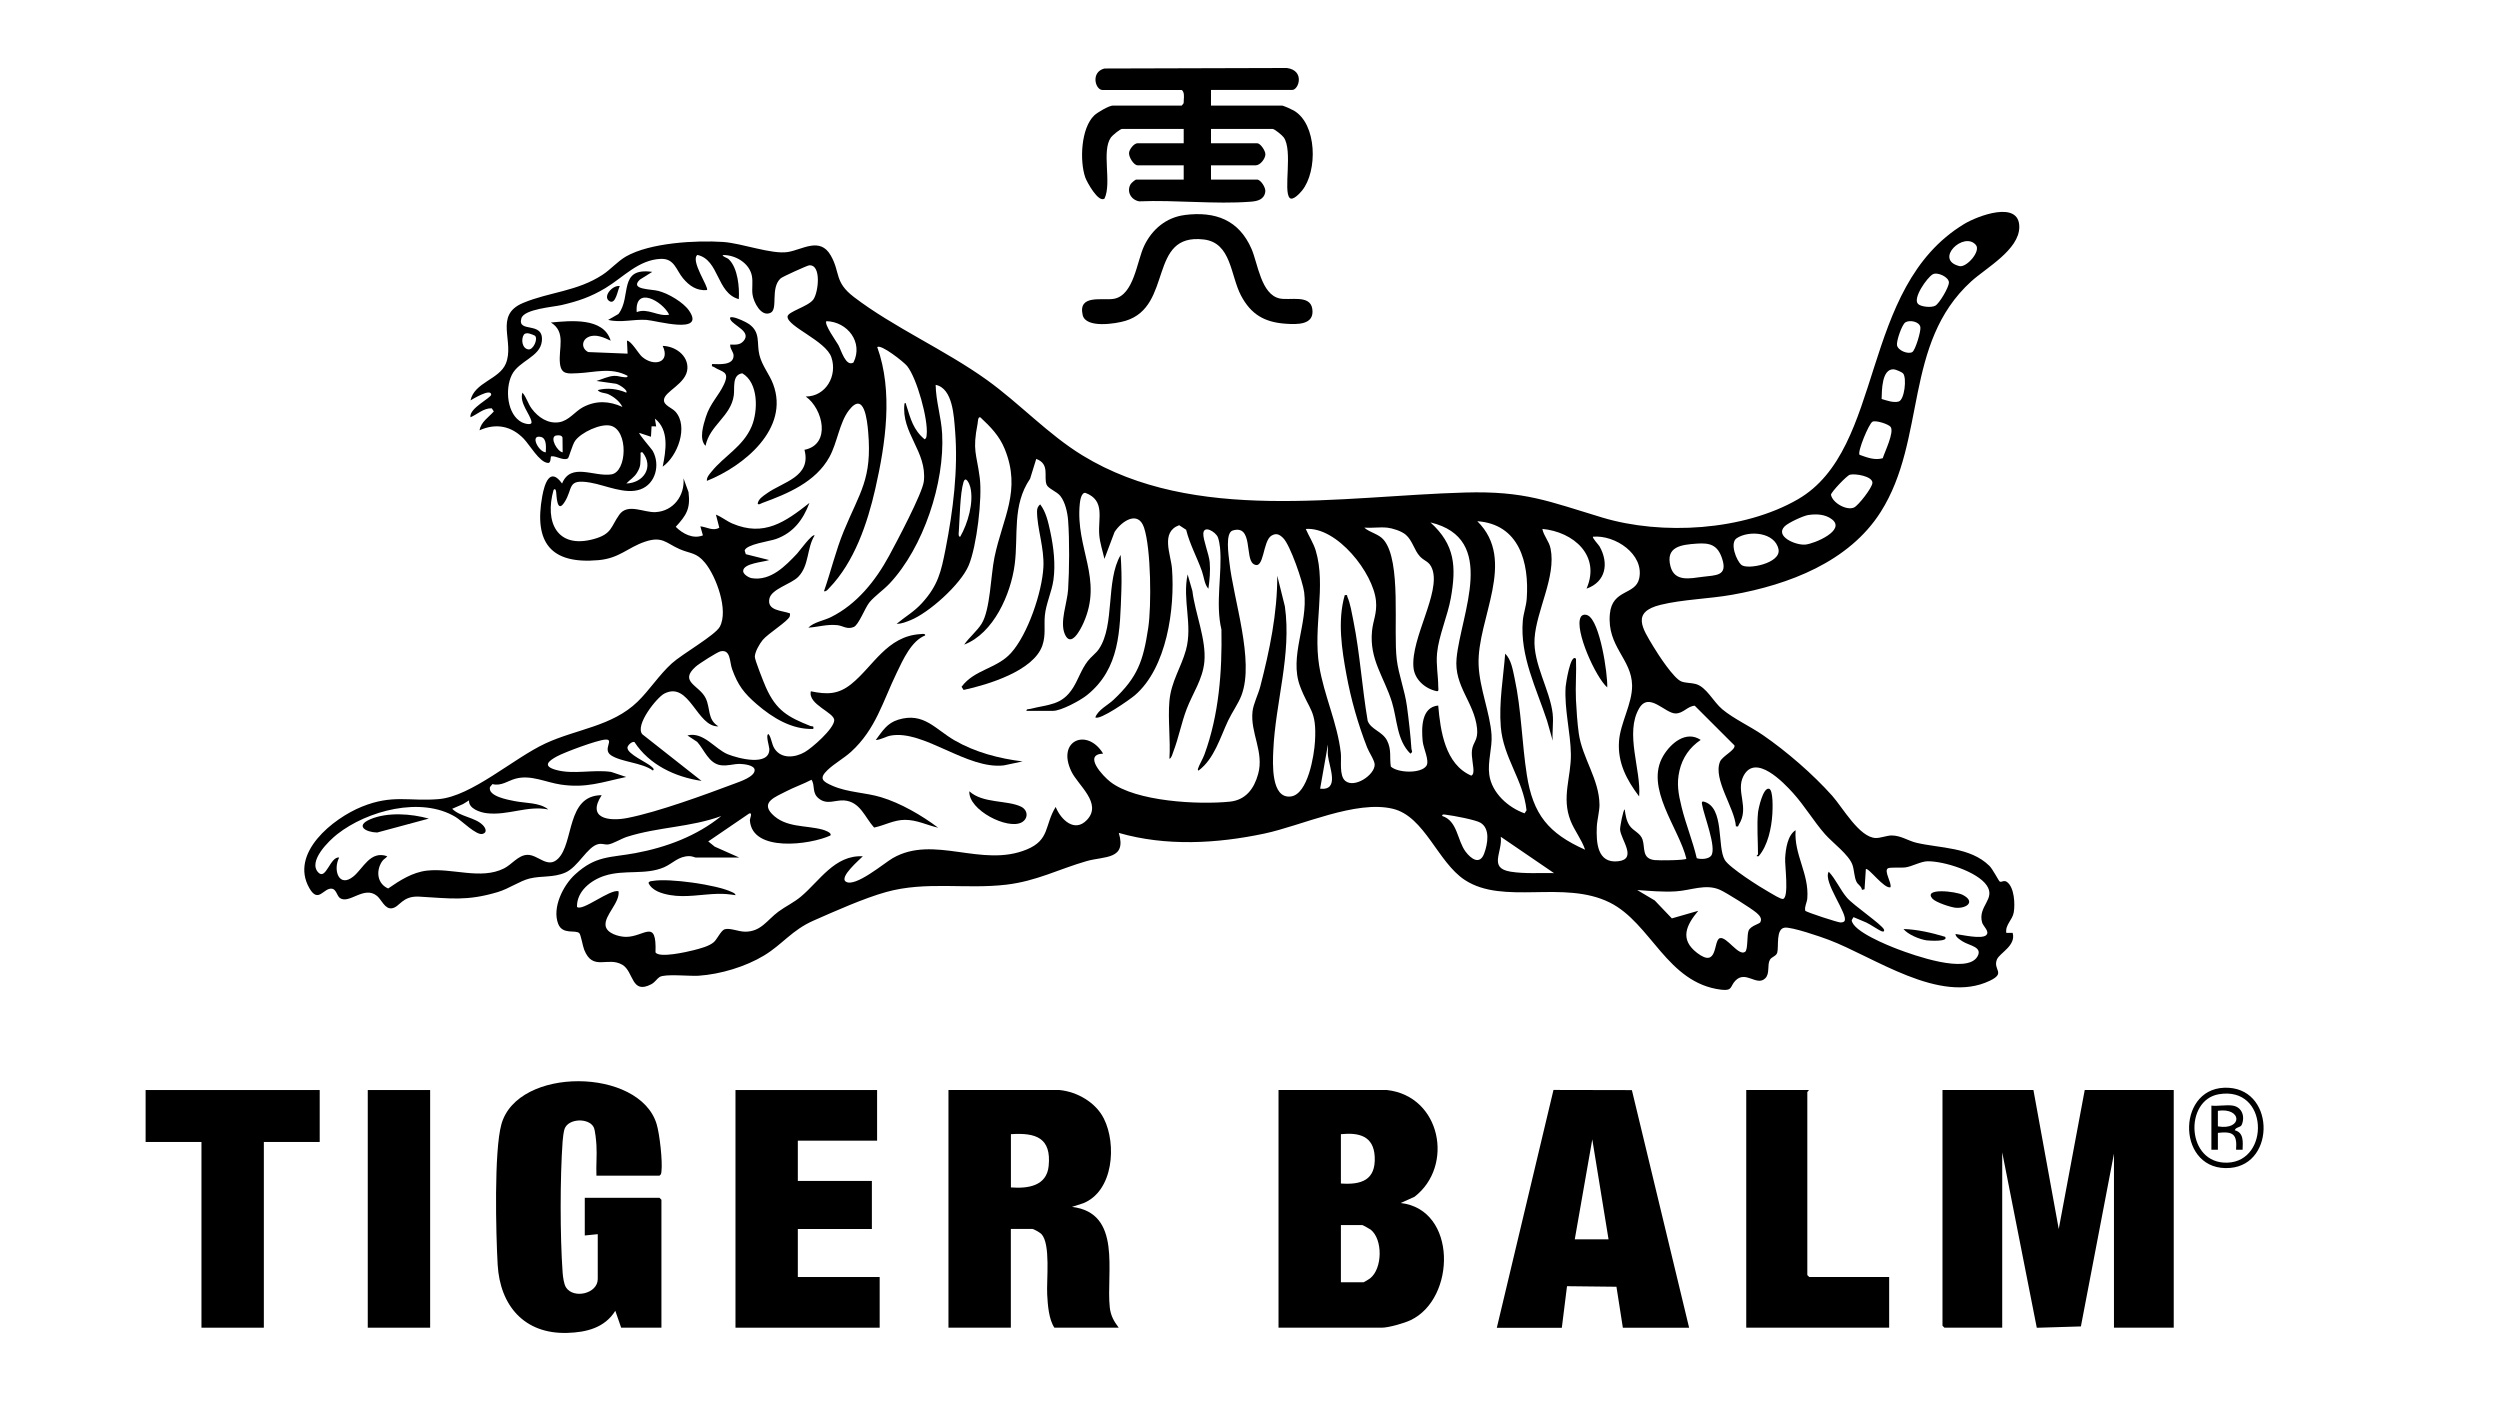
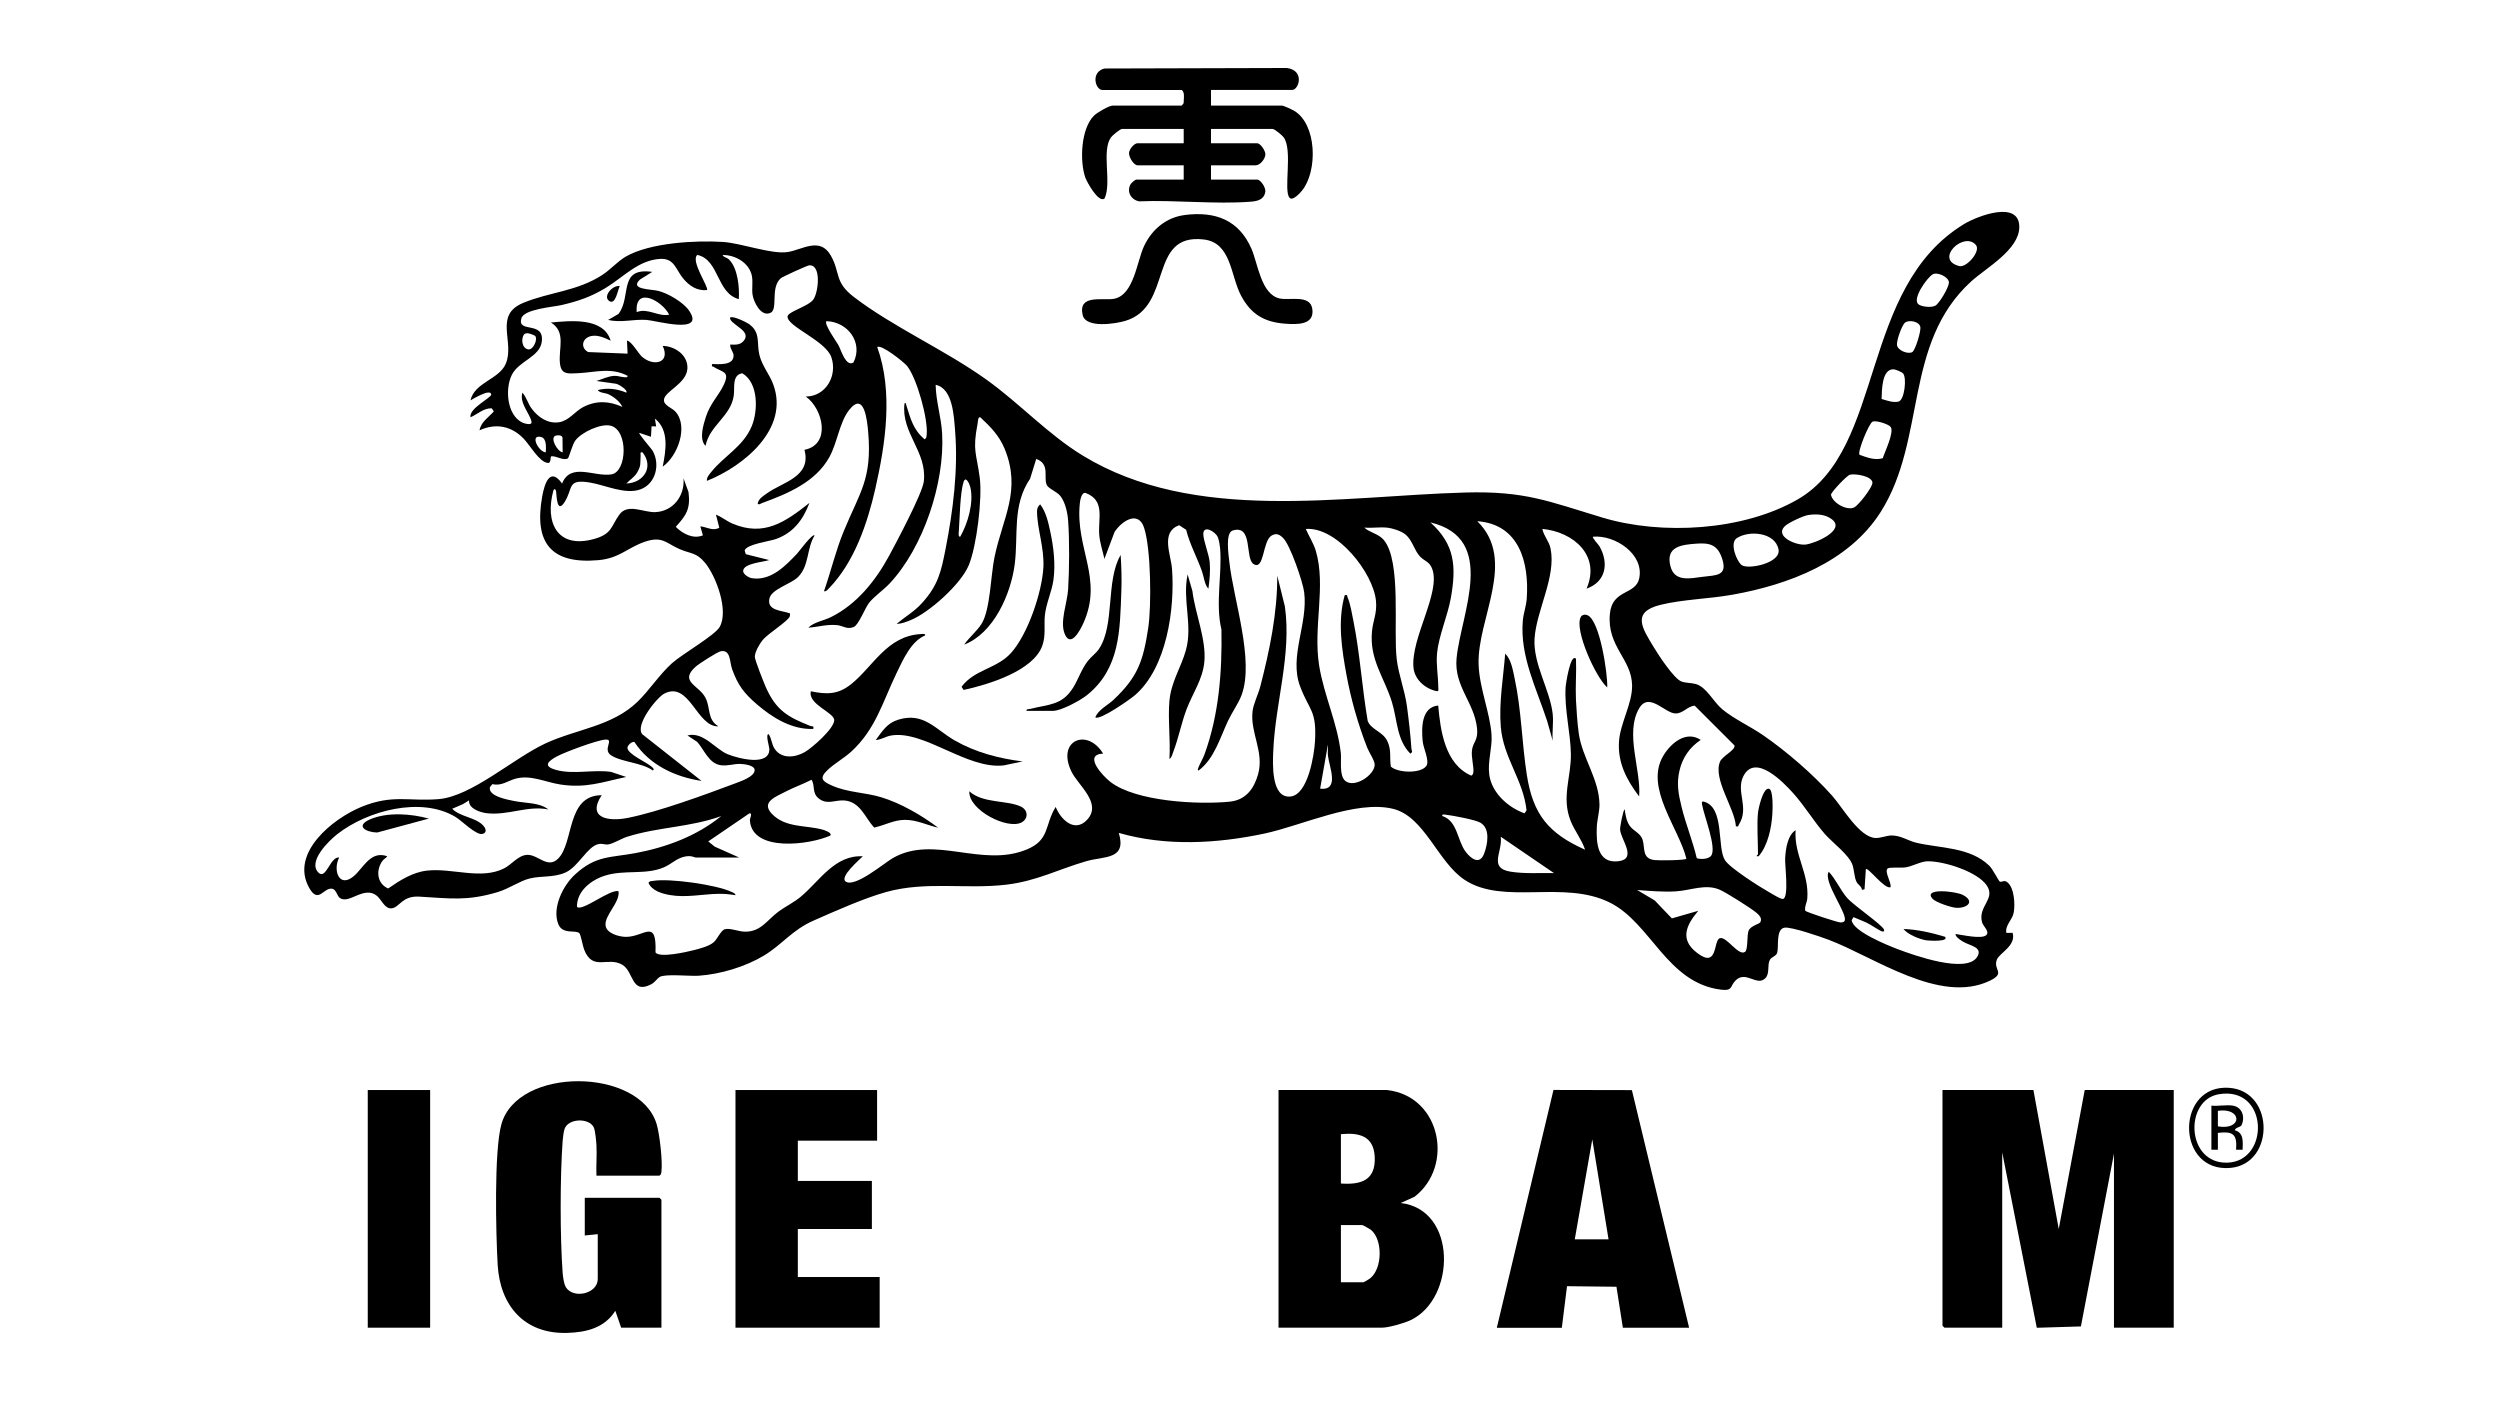
<svg xmlns="http://www.w3.org/2000/svg" id="Calque_1" version="1.1" viewBox="0 0 632 357.42">
  <g id="W9jLX4.tif">
    <g>
      <path d="M507.15,235.83h1.65c.91,3.24-3.3,5.09-3.97,6.71-1.11,2.66,2.37,3.39-1.82,5.4-12.63,6.06-29.24-6.04-40.77-10.38-2.04-.77-9.31-3.27-11.07-3.05-2.3.3-1.45,4.79-1.89,6.34-.25.87-1.42,1.04-1.84,1.77-.76,1.34.05,3.5-1.2,4.71-2.17,2.1-4.97-2.16-7.58.63-1.33,1.42-.63,2.58-3.51,2.24-13.75-1.65-17.73-16.83-28.21-22.04-11.68-5.8-26.83.74-36.65-5.71-6.83-4.48-10.13-16.02-18.14-17.98-9.41-2.29-23.05,4.25-32.52,6.26-12.04,2.55-24.89,3.26-36.8-.17,2.06,6.83-3.65,5.84-8.14,7.13-7.06,2.03-12.61,5.05-20.31,5.96-10.24,1.21-20.26-.95-30.34,1.85-5.65,1.57-12.92,4.83-18.38,7.23s-7.87,6.02-12.52,8.83-10.99,4.74-16.56,5.11c-2.2.15-8.54-.55-9.85.33-.74.49-1.11,1.3-2.11,1.83-5.07,2.64-4.37-3.19-7.27-4.92-3.72-2.21-7.46,1.72-9.66-3.8-.37-.92-.85-3.8-1.23-4.19-.93-.96-4.23.49-5.35-2.37-1.58-4.06,1.23-9.72,4.27-12.49,5.3-4.84,8.82-4.19,15.29-5.4,7.81-1.46,15.47-4.32,21.67-9.36-7.8,2.85-15.83,2.72-23.82,5.24-1.33.42-3.53,1.74-4.67,1.92-.97.16-1.53-.31-2.63-.06-2.77.65-5.03,5.75-8.29,7.18-3.04,1.33-6.02.77-9.01,1.5-2.52.61-5.18,2.56-8.07,3.43-7.86,2.36-12.08,1.59-19.88,1.16-4.36-.24-4.89,2.67-6.92,2.95-1.76.25-2.6-2.19-3.74-3.13-3.26-2.71-7.06,2.2-9.39.52-.71-.51-.92-2.17-1.96-2.34-2.16-.35-3.45,3.88-5.75-.14-5.08-8.87,6.04-17.67,13.25-20.59,7.86-3.18,11.94-1.3,19.43-1.92,8.3-.68,18.9-10.31,26.98-14.07,7.9-3.67,16.83-4.3,23.29-10.54,3.02-2.92,5.45-6.78,8.68-9.71,2.6-2.36,10.92-7.08,12.11-9.23,2.3-4.13-.9-12.79-3.73-16.21-2.2-2.66-3.64-2.23-6.41-3.44-3.43-1.5-4.35-3.37-8.77-1.87s-6.44,4.19-11.76,4.66c-12.1,1.08-16.32-4.5-14.2-16.16.59-3.22,1.96-7.49,5.01-3.21,2.21-5.42,8.09-1.63,12.46-2.31,3.98-.62,4.34-11.12-.14-12.3-2.51-.66-7.5,1.68-9.02,3.81-.7.98-1.56,4.25-1.81,4.42-1.12.74-3.01-.72-4.27-.49-.19.17.04,1.83-.84,1.65-2.06-.12-4.62-4.61-6.07-6.11-3.13-3.23-7.01-4-11.17-2.13.34-2.11,2.3-3.28,3.61-4.77l-.53-.79c-2.08-.06-3.6,1.51-5.37,2.27-.46-2.24,5.31-4.94,5.24-5.75-.14-1.63-4.6,1.12-5.24,1.48,1.02-4.59,7.25-5.27,8.93-9.29,2.31-5.55-3.12-12.21,4.36-15.34,6.63-2.78,13.67-2.9,20.12-7.14,2.05-1.35,3.8-3.4,5.9-4.61,6.07-3.48,17.67-4.13,24.57-3.67,4.72.32,12.31,3.2,16.35,2.54,3.66-.59,8.11-3.87,10.82.83,2.52,4.37.84,6.69,5.87,10.54,9.96,7.62,23.07,13.4,33.58,20.94,8.32,5.97,15.52,13.8,24.23,19.12,28.27,17.27,65.34,10.25,96.69,9.37,15.18-.42,20.97,2.19,34.74,6.34,15,4.51,35.62,3.35,49.41-4.63,22.13-12.8,15.39-53.45,42.04-69.6,3.29-1.99,13.94-6.11,13.93.76-.01,5.77-8.44,10.37-12.18,13.78-17.18,15.67-11.23,39.9-22.85,58.25-8.03,12.67-23.29,18.4-37.51,20.94-5.8,1.04-12.58,1.18-18.14,2.55-7.46,1.83-4.61,5.93-1.77,10.65,1.19,1.98,5.1,7.99,7.03,8.73,1.06.41,2.53.33,3.63.64,2.74.77,4.38,4.45,6.73,6.41,2.89,2.4,7.02,4.28,10.24,6.5,6.03,4.15,12.63,9.87,17.51,15.33,2.65,2.97,6.88,10.57,11.01,10.69,1.16.04,2.82-.63,3.97-.64,2.38-.02,4.17,1.33,6.3,1.84,5.96,1.42,13.6,1.04,18.47,5.84.87.85,2.34,3.81,2.62,3.97.46.27,1.04-.47,1.83.11,1.87,1.37,2.06,5.58,1.71,7.67-.33,1.96-2.19,3.14-1.89,5.17ZM499.5,61.92c-3.04-3.56-10.66,3.72-4.17,5.35,1.79.45,5.51-3.77,4.17-5.35ZM186.91,216.79h-11c-.22,0-.9-.36-1.64-.36-2.79,0-4.21,1.87-6.41,2.82-4.69,2.02-9.93.53-14.95,2.12-3.49,1.1-7.13,3.92-7.05,7.89,1.29,1.28,8.44-4.63,10.51-3.94.38,2.88-3.61,6.04-3.28,8.67.25,1.98,3.38,2.82,5.08,2.85,4.67.07,7.86-4.89,7.54,3.93.98,1.48,7.95-.13,9.64-.56,1.58-.41,3.95-.99,5.15-2.08.79-.71,1.79-2.94,2.7-3.21,1.35-.4,3.5.61,5.19.61,4.01,0,5.5-2.92,8.41-5.08,1.8-1.33,3.89-2.28,5.71-3.82,4.71-3.96,8.53-10.54,15.61-10.16-.71.76-6.05,5.25-4.29,6.41,2.35,1.54,9.67-4.68,11.83-5.93,10.45-6.04,22.48,2.53,33.92-2.21,5.88-2.43,4.45-6.16,7.3-10.75,1.26,3.17,4.76,6.61,7.9,3.29,3.96-4.18-2.21-8.71-3.91-12.21-3.87-7.95,4.02-11.14,8-4.56-5.16.22-.09,5.67,1.86,7.17,6.46,4.97,22.2,5.78,30.16,4.98,4.04-.41,6.14-3.27,7.16-6.96,1.57-5.64-2.02-10.4-1.41-15.86.21-1.89,1.44-4.3,1.95-6.26,2.36-9.1,4.34-18.6,4.3-28.04l1.93,7.76c1.72,12.22-2.4,24.26-2.93,36.39-.14,3.13-.65,12.27,4.42,11.66,4.34-.53,5.92-10.43,6.12-13.93.47-7.97-1.47-7.75-3.79-13.98-2.79-7.5,2.06-15.74,1.06-23.71-.33-2.62-3.53-11.97-5.32-13.72-.93-.91-1.71-1.32-2.93-.61-2.32,1.35-1.8,9.01-4.59,7.16-2.17-1.45-.05-10.04-5.24-8.45-1.92.59-1.02,6.3-.84,7.94,1.03,9.52,6.38,24.9,3.08,33.69-.78,2.09-2.4,4.33-3.4,6.45-2.04,4.34-3.49,9.62-7.44,12.59-.25.05-.21-.32-.16-.48.31-.97,1.22-2.45,1.64-3.61,3.66-10.04,4.47-20.9,4.28-31.54-1.59-6.62.24-14.26-.35-20.66-.06-.71-.3-2.09-.57-2.71-.63-1.4-3.53-3.07-3.66-.93-.1,1.57,1.43,5.23,1.61,7.25.2,2.18-.02,4.57-.33,6.73-.99-1.06-1.12-2.99-1.63-4.44-1.25-3.51-3.08-6.81-3.99-10.46l-1.77-1.16c-4.77,1.75-2.09,7.36-1.81,10.98.77,10.12-1.31,25.06-9.37,32-1.22,1.05-8.97,6.49-10.01,5.59.74-1.94,3.14-3.05,4.6-4.43,6.13-5.77,7.5-9.8,8.77-18.15.85-5.6.71-20.07-1.05-25.36-1.49-4.49-5.7-1.64-7.46,1.09l-2.56,6.79c-.44-1.96-1.15-4.06-1.31-6.08-.34-4.15,1.6-8.7-3.51-10.61-1.03-.1-1.33,1.96-1.41,2.74-1.14,11.36,5.96,18.92.93,30.15-.76,1.7-3.17,6.4-4.71,2.84-1.34-3.11.61-7.87.83-11.31.31-4.93.37-12.53,0-17.43-.15-1.98-.72-4.64-1.98-6.22-.86-1.08-3.04-1.85-3.44-2.8-.85-2.02.92-5.23-2.64-6.55l-1.55,5.01c-4.6,6.75-2.92,14.24-3.9,21.71s-5.33,17.39-12.77,20.23c1.25-1.81,3.26-3.44,4.41-5.28,2.2-3.54,2.3-12.17,3.25-16.78,2.05-9.98,6.88-16.86,2.59-27.41-1.35-3.31-3.57-5.59-6.14-7.98-.66-.28-.63,1.16-.71,1.58-1.35,6.92-.27,7.45.54,13.68.68,5.16-.76,17.31-2.79,22.15s-10.07,12-14.71,13.86c-1.11.44-2.28.94-3.51.92,2.22-1.86,4.38-3.01,6.41-5.25,4.09-4.5,4.83-7.92,5.97-13.73,1.89-9.65,3.19-19.97,2.4-29.77-.3-3.67-.56-10.8-4.92-11.66.07,4.13,1.41,8.16,1.64,12.31.69,12.41-4.74,28.83-13.29,37.92-1.55,1.65-3.77,3.15-5.09,4.76-1.15,1.42-2.7,5.69-3.96,6.22-1.67.71-2.76-.31-4.13-.46-2.69-.28-4.76.46-7.36.63,1.43-1.42,3.89-1.76,5.71-2.66,6.54-3.24,11.29-9.2,14.71-15.5,1.84-3.39,8.43-15.8,8.78-18.81.88-7.54-5.78-12.22-4.89-19.66.34-.51.41.27.49.49,1.06,3.34,1.73,6.13,4.61,8.53.48-.31.45-.63.51-1.13.44-3.84-2.48-14.36-4.95-17.41-.81-1.01-6.64-5.62-7.54-4.77,4.05,11.26,2.11,24.33-.49,35.79-1.99,8.76-5.31,18.56-11.66,25.12-.37.38-.71.91-1.32.81,1.75-5.01,2.98-10.28,5-15.19,4.09-9.92,7.19-13.16,6.18-25.04-.26-3-1.01-10.54-4.88-5.51-2.39,3.1-2.93,8.19-4.93,11.82-3.48,6.3-10.51,9.24-16.97,11.6-.31.11-.96.6-1.16.16.2-1.22,1.4-1.92,2.33-2.59,4.08-2.92,11.31-4.16,9.5-11.01,6.81-1.35,4.69-10.41.32-13.47,5.08,0,8.08-5.26,6.48-9.93-1.43-4.18-11.13-7.75-11.08-10.27.03-1.26,5.19-2.52,6.51-4.31s2.12-8.97-1.07-8.65c-.48.05-6.74,2.88-7.17,3.28-2.69,2.43-.6,7.77-2.55,8.71-2.41,1.16-4.31-2.74-4.57-4.62-.21-1.55.15-3.13-.17-4.75-.66-3.26-4.23-5.31-7.41-5.23.27.59,1.05.56,1.64,1.14,2.23,2.19,2.67,7.1,2.47,10.01-5.68-1.56-4.9-9.93-10.47-11.18-1.85,1.44,3.04,8.32,2.42,8.89-2.61.22-4.46-1.08-6.05-2.98-1.75-2.1-2.17-5.03-5.59-4.91-5.66.21-9.5,4.66-14,7.37-3.74,2.25-6.89,3.32-11.13,4.31-2.11.49-9.45,1.01-10.14,3.34-1.14,3.88,5.74.55,5.17,5.8-.43,4.01-5.82,4.93-7.59,8.51s-1.21,10.07,2.56,12c.54.27,2.57.9,2.42-.12-.26-1.85-3.15-4.78-2.3-7.39,1.04,1.18,1.37,2.73,2.35,4.05,1.62,2.18,4.1,3.87,6.92,3.43,2.49-.39,4.02-2.74,6.05-3.81,3.32-1.74,6.6-1.58,9.96-.06-.69-1.4-2.13-2.53-3.53-3.2-.83-.39-2.21-.29-2.71-1.06,2.41-.64,4.95-.32,7.22.65.53-.64-2.18-2.33-2.81-2.28l-4.74-.67c1.39-.43,3.01-1.22,4.48-1.29.91-.04,1.46.23,2.25.3.36.03,1.23.24,1.14-.32-4.24-2.23-8.33-.83-12.63-.65-2.43.1-4.14.4-4.46-2.47-.42-3.77,1.64-7.94-2.29-10.35,4.94-.45,13.31-1.37,15.11,4.59-1.7-.8-3.83-1.8-5.67-.91-1.74.85-1.71,2.94,0,3.79l9.95.4-.16-3.28c1.09.02,2.92,3.31,3.81,4.07,2.97,2.58,7.25,1.54,5.22-2.75,3.12.06,6.44,2.36,6.25,5.73-.21,3.86-5.81,5.73-5.93,7.92-.08,1.41,2.04,2,2.91,2.98,3.35,3.75.54,11.27-3.23,13.9.81-4.01,1.71-9.28-1.97-12.15l.32,1.97-1.16-.02-.15,2.64-2.95-.98c-.26.24,3.09,3.99,3.43,4.62,1.87,3.43.72,8.24-3.11,9.65s-8.81-1.03-12.73-1.7c-6.04-1.03-4.19,1.48-6.57,5.06-1.86,2.8-1.92-1.74-2.04-2.7-.06-.48-.24-.99-.66-.49-2.29,8.11.87,15,10.25,12.38,4.54-1.27,4.22-3.1,6.36-6.12s6.2-.5,9.19-.67c4.5-.25,7.42-4.18,7.05-8.55l1.27,3.48c.53,4.21-.53,5.84-3.23,8.79,1.75,1.75,4.38,3.16,6.87,2.16l-.65-2.28c1.58.13,3.2,1.3,4.79.34l-.85-3.3c1.48.58,2.68,1.62,4.15,2.25,8,3.41,13.36-.38,19.49-5.21-1.61,4.25-4.04,7.53-8.45,9.12-1.6.58-7.5,1.32-7.93,2.91l.29.93,5.91,1.48c-1.39.52-6.58.79-6.58,2.79,0,.81,1.43,1.67,2.16,1.79,4.8.78,8.52-3.08,11.48-6.21.47-.49,3.86-5.15,4.43-4.6-2.04,3.29-1.32,7.57-4.14,10.47-1.79,1.84-6.78,3.05-7.3,5.53-.64,3.08,3.19,2.96,5.2,3.71.03.25.04.51-.05.76-.4,1.2-5.55,4.38-6.84,5.97-.8.98-1.98,2.99-1.99,4.26,0,.8,2.3,6.59,2.8,7.71,2.62,5.87,5.58,7.51,11.26,9.77.5.2.89-.19.72.74-5.43.21-10.32-2.83-14.28-6.24-3.23-2.79-4.77-4.79-6.24-8.87-.67-1.85-.32-5.02-2.89-4.52-.86.17-5.52,3.17-6.31,3.88-4.33,3.86.92,4.68,2.52,7.98,1.25,2.58.37,5.39,3.22,7.12-5.48.23-7.32-11.58-13.7-8.27-1.87.97-7.49,7.97-5.54,10.27l14.97,11.79c-6.66-.98-13.22-4.06-16.96-9.83-.68-.21-1.78.88-1.77,1.46,0,1.6,4.94,3.69,6.08,4.76.26.24.86.66.34.98-2.74-2.01-8.01-2.12-10.59-3.86-2.24-1.51,1.03-4.15-1.47-3.95-2.12.17-10.17,3.15-12.2,4.25-2.23,1.21-3.64,2.46-.22,3.41,4.41,1.23,9.42-.16,13.94.51l3.81,1.28c-6.12,1.29-10.09,2.87-16.53,1.92-3.85-.57-7.58-2.55-11.45-1.49-1.96.53-3.61,1.94-5.84,1.37l-.62.74c-.61,2.35,4.66,3.24,6.19,3.55,2.74.56,6.4.34,8.55,2.12-5.25-1.06-10.21,1.59-15.56.95-1.7-.2-4.65-1.18-4.47-3.25l-1.52.94-2.74,1.19c2.01,2.03,5.75,2.14,7.72,4.11.72.72,1.25,1.91-.07,2.25-1.57.4-5.26-3.36-6.77-4.27-8.71-5.29-22.35-1.63-29.94,4.33-2.09,1.64-7.5,6.87-4.78,9.69,1.94,2.02,3.01-4.11,5.27-3.79-1.63,3.12-.08,7.81,3.62,4.77,2.48-2.04,4.25-6.61,8.53-5.09-.41.61-.88.6-1.38,1.4-1.52,2.4-1.13,5.55,1.61,6.75,2.95-2.04,6.15-4.11,9.83-4.52,6.41-.71,13.62,2.39,19.47-.56,1.95-.98,3.55-3.3,5.8-3.42,2.78-.16,5.16,3.61,7.85.97,4.08-4.01,2.04-16.02,11.03-16.06-3.85,5.92,1.86,6.69,6.58,5.75,7.77-1.54,19.48-5.84,27.09-8.7,1.35-.51,5.04-1.72,5-3.41-.03-1.23-2.71-1.52-3.69-1.54-1.66-.04-3.11.58-4.9.32-2.99-.43-4.13-3.87-5.93-5.89l-2.47-1.63c4.03-1.04,6.98,3.45,10.18,4.75,2.61,1.06,10.57,3.16,10.53-1.31,0-.55-1.04-3.8-.19-3.77.8,1.12.73,2.52,1.53,3.72,1.75,2.61,5.18,2.22,7.61.82,1.86-1.07,7.34-5.86,7.45-8.02.11-2-6.71-3.99-5.91-7.35,4.03.83,6.86.85,10.18-1.8,5.55-4.43,9.03-12.17,17.56-12.66.36-.02,1.24-.21,1.16.34-3.51,1.4-5.59,6.12-7.18,9.41-3.53,7.28-5.3,14.29-11.54,19.99-1.79,1.63-4.25,3-5.92,4.59-2.3,2.18-1.32,2.92,1.23,4.03,3.87,1.69,8.26,1.67,12.24,2.87,4.92,1.47,10.38,4.63,14.45,7.72-2.83-.65-5.37-1.99-8.37-1.99-2.84,0-5.13,1.39-7.82,1.95-2.34-2.57-3.5-6.58-7.62-6.86-2.15-.15-4.3,1.2-6.38-.5-1.79-1.45-.84-3.17-1.82-4.73-2.08,1.09-4.47,1.91-6.53,2.99-2.47,1.3-6.37,2.64-3.46,5.66,3.42,3.55,8.56,2.8,12.79,3.96.39.11,2.48.78,1.96,1.49-5.06,2.34-19.76,4.33-20.34-3.8-.04-.51.78-2.07-.18-1.77l-10.35,7.06,1.63,1.32,6.25,2.78ZM484.89,76.85c.73.72,3.39.99,4.37.42,1.04-.6,3.37-4.58,3.43-5.8.06-1.42-2.93-2.82-4.12-2.11-1.41.83-5.12,6.06-3.68,7.49ZM215.76,91.64c2.52-5.07-1.48-10.3-6.84-10.45-.68.69,2.49,5.12,3.01,6.02.69,1.2,1.86,5.63,3.84,4.43ZM483.43,89c.76-.44,2.23-5.29,2.04-6.32-.26-1.41-2.75-1.87-3.8-1.18-.87.57-2.28,4.69-2.11,5.75.22,1.37,2.79,2.38,3.88,1.75ZM135.26,84.88c-.74-.35-2.14-1.02-2.8-.33-.81,1.2-.49,3.57,1.12,3.78,1.24.16,2.49-2.67,1.67-3.45ZM481.11,94.42c-.29-.36-1.9-1.04-2.4-1.06-3.02-.12-2.97,5.36-3.04,7.5,1.27.38,3.02,1.03,4.33.64,1.46-.45,2.06-5.92,1.12-7.07ZM470.08,114.97c1.9.67,3.81,1.46,5.88.87.51-1.62,2.96-6.6,1.99-7.92-.52-.7-3.83-1.78-4.62-1.29-.9.55-3.79,7.5-3.25,8.33ZM142.24,114.35l-.04-3.73c-.23-.7-1.12-.61-1.72-.5-1.58.53.44,4.07,1.76,4.23ZM137.97,114.35c.06-1.18.28-3.55-1.22-3.89-2.92-.67-.55,3.84,1.22,3.89ZM158.34,122.23c4.4-.15,7.02-4.19,4.1-7.87-.74-.14-.46.32-.49.81-.12,1.93.18,2.53-.92,4.34-.75,1.22-1.78,1.74-2.69,2.72ZM467.65,120.01c-.76.2-4.71,4.35-4.78,5.06.37,2.06,3.97,4.08,5.84,3.22,1.09-.5,4.62-5.03,4.64-6.23.02-1.69-4.4-2.4-5.7-2.05ZM242.74,135.69c1.94-3.38,3.49-8.7,2.55-12.56-.2-.83-1.18-2.99-1.72-1.24-.88,2.88-.94,9.01-1.17,12.31-.02.35-.23,1.55.34,1.49ZM457.14,130.19c-1.3.21-5.07,1.95-5.99,2.88-2.51,2.53,2.81,4.84,5.26,4.6,2.3-.22,10.3-3.61,6.71-6.38-1.68-1.3-3.94-1.41-5.98-1.09ZM392.52,180.51c.24,2.11-.17,4.58,0,6.73l-1.41-4.99c-2.7-8.24-6.92-16.43-6.14-25.37.16-1.83.86-3.64.99-5.57.64-9.11-1.88-18.78-12.5-19.55,10.12,9.95-.09,24.64.33,36.27.22,5.98,2.9,12.2,3.27,17.73.22,3.3-1.03,6.72-.57,10.09.63,4.61,4.78,8.3,8.92,9.76l.5-.77c-.84-7.75-5.87-13.24-6.51-21.09-.5-6.18.63-12.38,1.11-18.51,1.54,1.51,1.92,4.1,2.37,6.17,1.74,8.04,1.84,16.38,3.1,24.48,1.57,10.03,5.46,14.77,14.73,18.92-.86-2.6-2.67-4.79-3.67-7.33-2.34-5.94.16-10.99.08-16.82-.08-5.52-1.69-11.33-1.33-17.05.04-.57,1.22-8.64,2.62-7.06.14,3.44-.17,6.92-.01,10.35.12,2.54.36,5.98.71,8.48.87,6.23,5.2,11.62,5.24,18.1.01,1.59-.62,3.94-.68,5.58-.15,3.86.08,9.25,5.38,8.67,4.99-.54.65-5.52.51-8.03-.04-.66.79-5.09,1.17-5.08.2,1.42.4,2.82,1.2,4.05.95,1.44,2.75,1.86,3.31,3.59.68,2.08-.24,4.79,3.04,5.17,1.03.12,7.74.09,8.04-.35-1.9-7.78-10.64-17.95-5.84-26.02,1.88-3.16,5.75-6.48,9.46-4.01-2.79,1.87-4.61,4.48-5.37,7.77s-.28,5.86.54,9.21c1.06,4.34,2.81,8.55,3.83,12.92,1.02.35,3.01.26,3.66-.65,1.43-2.03-1.88-10.22-2.3-12.85-.06-.36-.24-.98.46-.79,5.27,1.44,3.26,11.41,5.28,14.75,1.18,1.96,8.91,6.86,11.22,8.15.69.38,2.98,1.85,3.51,1.69,1.54-.47.4-8.54.52-10.34.14-2.28.59-5.74,2.64-7.04-.45,6.2,3.44,10.96,2.96,17.23-.08,1.09-.76,2.07-.52,3.13.27.39,8.38,3,8.9,2.97.36-.02.77-.02,1.01-.34,1.13-1.53-5.55-9.99-3.97-12.49,1.8,1.92,2.91,4.6,4.6,6.57s8.81,6.76,9.36,8.04c.17.4-.07.61-.48.48-.77-.24-2.89-1.74-3.99-2.25s-2.17-.87-3.23-1.36l-.46.77c.27,2.84,9.22,6.41,11.7,7.35,3.89,1.47,17.45,6.36,20.08,1.85,1.42-2.44-2.02-2.75-3.68-3.8-.59-.37-1.85-1.12-1.86-1.91,1.66.21,6.51,1.35,7.73.33,1.06-.9-.74-2.27-1.01-3.27-1.11-4.13,3.56-5.89,1.16-9.37s-10.8-6.12-14.94-6.07c-1.72.02-3.88,1.32-5.67,1.56-1.03.14-3.86-.11-4.37.23-1.04.71,1.02,3.64.67,4.78-1.58.49-5.59-5.07-6.23-4.59l-.33,5.09-.65.16c-.1-.93-1.02-1.29-1.39-2.06-.58-1.19-.56-2.94-1.01-4.25-.89-2.59-5.04-5.6-6.97-7.8-2.81-3.21-5.15-7.16-8.03-10.35-2.41-2.68-9.55-10.15-12.56-4.32-2.03,3.93,1.6,7.93-1.17,12.29-.21.33.02.58-.74.42-.28-4.57-5.83-11.88-4.02-16.33.58-1.43,3.97-2.94,3.66-4.12l-10.05-10.04c-1.86.13-2.9,1.98-4.86,1.96-2.65-.02-6.68-5.53-9.17-1.32-3.71,6.28.53,15.59-.02,22.3-3.16-4.17-5.47-8.53-5.09-13.95.33-4.63,3.38-9.54,3.31-14.12-.1-6.72-6.38-9.8-5.62-18.07.58-6.33,6.52-4.7,7.42-9,1.28-6.11-6.11-11.02-11.68-10.52-.29.25,1.4,2.02,1.65,2.45,2.41,4.26,1.6,8.98-3.29,10.68,3.65-8.37-3.31-14.36-11.17-15.1.36,1.82,1.7,3.08,2.08,4.97,1.45,7.13-3.6,15.62-4.05,22.77-.4,6.37,3.91,12.96,4.59,19.04ZM350.64,133.39c-1.82-.19-3.9.14-5.75,0,1.44,1.28,3.64,1.56,4.93,3.11,4.53,5.45,2.36,22.74,3.28,30.21.49,3.99,2.02,7.72,2.58,11.87.44,3.27.92,7.43,1.13,10.7.03.53.49.76-.27,1.24-3.48-3.46-3.3-8.65-4.67-13.06-1.97-6.34-5.74-10.74-5.02-17.96.27-2.72,1.29-4.41,1-7.57-.66-7.06-9.83-18.8-17.75-18.21.79,1.85,1.95,3.56,2.53,5.51,2.66,8.94-.72,19.23.85,29.02,1.21,7.53,4.61,14.48,5.48,22.11.21,1.86-.48,5.73,1.14,7.06,2.33,1.91,7.42-1.5,7.42-4.11,0-1.07-1.46-3.17-1.91-4.35-2.31-5.94-4.08-12.13-5.23-18.41s-2.31-13.55-.43-20.09c.84-.13.51.08.68.46.71,1.54,1.16,4.31,1.51,6.04,1.67,8.34,2.18,16.9,3.61,25.28.82,2.2,3.7,2.65,4.89,4.96s.6,4.27.96,6.59c1.77,1.65,7.68,1.82,9-.2.83-1.27-.78-4.42-.95-6.21-.31-3.31-.37-8.62,3.93-9.02.56,6.45,1.74,14.85,8.36,17.73.35-.19.46-.45.52-.83.2-1.19-.57-3.81-.35-5.58.27-2.18,1.6-2.44,1.29-5.54-.68-6.59-5.86-10.65-5.18-17.72,1.08-11.28,10.52-30.27-6.61-34.35,6.24,5.63,6.56,11.21,5.16,19.11-.81,4.55-3.05,9.5-3.48,13.93-.28,2.96.29,5.71.3,8.48,0,.55.26,1.29-.47,1.13-2.91-.65-5.54-2.97-5.8-6.02-.65-7.43,6.9-18.84,4.77-24.8-.73-2.04-1.93-1.95-3.12-3.22-1.45-1.55-1.9-4.05-3.6-5.5-1.1-.94-3.36-1.65-4.77-1.8ZM440.24,142.82c1.56,1.27,10.05-.44,9.37-3.93-.85-4.35-7.46-4.9-10.57-2.83-1.84,1.23-.05,5.73,1.2,6.75ZM428.91,137.43c-3.86.27-7.93.74-6.61,5.75,1.05,3.99,4.95,3.04,8.11,2.64,3.41-.43,6.37-.18,4.96-4.55-1.14-3.53-3.09-4.08-6.47-3.84ZM333.73,199.38c5.02.56,2.3-5.48,1.97-8.38-.1-.91.06-1.87,0-2.78l-1.97,11.16ZM364.6,206.28c3.9,1.27,3.75,6.15,5.91,9.03,1.39,1.85,3.6,3.43,4.7.43.88-2.38,1.58-6.29-.98-7.77-1.25-.73-6.86-1.79-8.53-1.98-.36-.04-1.19-.29-1.11.29ZM392.85,220.72l-13.46-9.19c.51,3.88-3.21,7.91,2.49,8.83,3.54.57,7.39.28,10.97.36ZM445,233.14c.56-.96-.29-1.81-.94-2.37-1.33-1.14-7.67-5.13-9.27-5.83-3.62-1.6-7.35.18-11.21.4-3.24.19-6.49-.12-9.7-.34l4.43,2.63,4.34,4.54,6.67-1.92c-3.02,3.61-4.78,7.2-.3,10.64,5.38,4.13,4.05-3.22,5.77-3.72s4.72,4.67,6.38,3.45c.75-.55.42-4.27.88-5.36.52-1.23,2.71-1.67,2.97-2.12Z" />
      <polygon points="514.05 275.56 520.45 310.69 527.02 275.56 549.52 275.56 549.52 335.64 534.41 335.64 534.41 291.64 526.05 335.32 514.9 335.66 506.16 291.31 506.16 335.64 491.55 335.64 491.06 335.14 491.06 275.56 514.05 275.56" />
      <path d="M350.64,275.56c13.64,1.53,17.02,19.21,6.96,26.98l-3.51,1.58c14.32,1.62,13.99,24.17,2.52,29.61-1.61.77-5.58,1.91-7.29,1.91h-26.11v-60.08h27.43ZM338.98,299.19c5.19.37,8.83-.86,8.55-6.74-.25-5.28-3.96-6.19-8.55-5.73v12.48ZM338.98,324.15h5.75c.1,0,1.41-.8,1.64-.99,3.13-2.47,3.24-9.82.15-12.3-.2-.16-2-1.16-2.12-1.16h-5.42v14.45Z" />
-       <path d="M267.87,275.56c4.5.46,9.13,3.13,11.18,7.21,3.27,6.49,2.45,18.34-5.21,21.41l-2.85.92c12.77,1.53,8.61,16.58,9.56,25.41.23,2.09,1.03,3.49,2.26,5.13h-16.26c-1.43-2.14-1.68-5.77-1.82-8.36-.2-3.6.9-12.8-1.45-15.3-.36-.38-1.93-1.3-2.32-1.3h-5.42v24.95h-15.77v-60.08h28.08ZM255.56,300.18c4.26.32,9.03-.31,9.54-5.4.72-7.13-3.19-8.48-9.54-8.06v13.46Z" />
      <path d="M150.78,297.22c-.11-2.55.15-5.16,0-7.71-.06-1.02-.3-3.8-.7-4.56-1.23-2.39-6.4-2.26-7.36.44-.23.65-.44,2.36-.49,3.12-.66,9.17-.66,24.01,0,33.19.08,1.05.31,2.91.85,3.75,1.89,2.98,8.03,1.62,8.03-2.12v-11.33l-3.28.33v-9.52h18.89l.49.49v32.34h-10.18l-1.48-4.27c-2.68,4.31-7.31,5.45-12.14,5.59-10.88.33-17.01-6.91-17.6-17.24-.44-7.75-.95-28.76.95-35.52,4.09-14.62,34.89-14.34,39.23-.05.77,2.53,1.53,9.36,1.23,11.93-.06.48-.04.84-.51,1.13h-15.93Z" />
      <path d="M378.4,335.64l14.32-60.1,19.82.04,14.47,60.07h-16.75l-1.62-10.36-12.5-.14-1.31,10.51h-16.42ZM406.64,313.31l-4.11-25.28-4.43,25.28h8.54Z" />
      <polygon points="221.73 275.56 221.73 288.36 201.69 288.36 201.69 298.54 220.41 298.54 220.41 310.69 201.69 310.69 201.69 322.83 222.38 322.83 222.38 335.64 185.93 335.64 185.93 275.56 221.73 275.56" />
-       <polygon points="80.82 275.56 80.82 288.69 66.7 288.69 66.7 335.64 50.93 335.64 50.93 288.69 36.81 288.69 36.81 275.56 80.82 275.56" />
      <path d="M306.14,22.75v3.94h17.9c.44,0,2.49.95,3.02,1.25,5.9,3.4,6.09,15.35,2.08,20.26-.48.58-2.33,2.67-3.13,1.81-1.63-1.76.87-11.97-1.48-15.28-.36-.51-2.32-2.13-2.79-2.13h-15.6v3.61h11.66c.83,0,2.09,1.87,2.09,2.79,0,1.13-1.33,2.79-2.42,2.79h-11.33v3.61h11.66c.89,0,2.21,2.01,2.07,3.04-.27,2.04-2,2.42-3.7,2.55-9.04.7-19.04-.48-28.18-.09-2.02-.35-3.26-2.43-2.18-4.32.19-.33,1.18-1.18,1.44-1.18h11.99v-3.61h-11.66c-.95,0-2.23-2.05-2.16-3.12.06-.96,1.29-2.46,2.16-2.46h11.66v-3.61h-15.6c-.47,0-2.43,1.63-2.79,2.13-2.46,3.46.26,11.41-1.62,15.46-1.53,1.2-4.49-4.22-4.88-5.35-1.44-4.2-1.09-12.4,2.26-15.65.78-.75,3.74-2.5,4.73-2.5h17.41l.44-.54c.09-.3.04-.61.07-.92.07-.81.16-1.97-.51-2.48h-20.04c-1.82,0-3.05-4.52.48-5.43l46.13-.13c4.61.62,3.02,5.55,1.34,5.55h-20.53Z" />
-       <path d="M457.22,275.56c.16.12-.33.42-.33.49v46.29l.49.49h20.2v12.8h-36.13v-60.08h15.77Z" />
      <rect x="92.97" y="275.56" width="15.77" height="60.08" />
      <path d="M299.49,54.35c7.77-.98,13.7,1.25,16.89,8.56,1.62,3.72,2.41,11.56,7.15,12.55,2.57.54,7.68-1.05,8.22,2.63.61,4.13-3.88,3.94-6.72,3.75-5.37-.37-8.77-2.35-11.29-7.1-2.71-5.12-2.42-13.38-9.44-14.2-14.17-1.66-7.66,16.88-19.76,20.56-2.49.76-10.05,1.96-10.84-1.45-1.24-5.36,5.1-3.6,7.9-4.11,5.08-.93,5.78-9.49,7.64-13.38,1.99-4.17,5.56-7.21,10.26-7.8Z" />
      <path d="M562.27,274.98c12.81-.48,13.22,19.28,1.53,20.27-13.38,1.14-13.81-19.81-1.53-20.27ZM560.93,276.62c-8.83,1.49-8.26,17.65,2.17,17.3,10.8-.36,10.41-19.43-2.17-17.3Z" />
      <path d="M178.7,121.57c-.08-.93.61-1.64,1.14-2.3,3.24-4.04,8.01-6.34,10.18-11.49,1.65-3.93,1.73-11.04-2.37-13.41-2.65.38-1.88,3.7-2.15,5.61-.74,5.29-6.11,7.52-7.14,12.73-1.7-1.66-.55-5.32.08-7.31,1.1-3.46,3.27-5.39,4.58-8.23,1.55-3.37-.44-3.03-2.59-4.41-.32-.21-.59.03-.42-.73,1.73.02,5.44.43,5.44-2.14,0-.92-.99-1.79-.84-2.79,1.22.04,2.4.16,3.29-.82,2.29-2.51-2.6-3.92-3.29-5.59-.26-.63.39-.53.79-.46.97.14,3.1,1.11,3.91,1.67,3.06,2.13,1.92,4.81,2.67,7.84.7,2.8,2.5,4.79,3.47,7.37,4.24,11.27-7.46,20.76-16.76,24.46Z" />
      <path d="M262.95,127.49c1.5,1.94,2.06,4.58,2.57,6.95.84,3.92,1.34,8.2.79,12.16-.42,3.03-1.89,6.01-2.17,9-.25,2.63.28,4.94-.63,7.58-2.21,6.44-13.81,9.92-19.91,11.24l-.52-.8c3.26-4.39,8.88-4.54,12.49-8.53,4.27-4.72,7.86-15.37,8.2-21.68.26-4.93-1.6-9.79-1.61-14.16,0-.72.24-1.28.8-1.75Z" />
      <path d="M295.63,177.22c.43-4.91,2.96-8.48,4.18-12.9,1.75-6.37-.95-12.65.42-19.11l1.21,4.2c.67,5.62,3.56,12.28,3.02,17.92-.43,4.45-2.95,7.92-4.48,11.94-1.33,3.51-2.02,7.26-3.36,10.76-.19.5-.45,1.64-.99,1.8.31-4.73-.41-9.94,0-14.61Z" />
-       <path d="M259.5,179.69c-.08-.51.61-.39.99-.49,4.58-1.17,7.96-.85,10.77-5.32,1.36-2.18,2.09-4.64,3.73-6.77.85-1.11,2.11-1.97,2.84-3.07,4.07-6.12,1.64-17.15,5.47-23.75.2,2.98.29,6.05.18,9.05-.37,9.96-.28,19.65-8.72,26.41-1.68,1.34-6.49,3.95-8.53,3.95h-6.73Z" />
+       <path d="M259.5,179.69c-.08-.51.61-.39.99-.49,4.58-1.17,7.96-.85,10.77-5.32,1.36-2.18,2.09-4.64,3.73-6.77.85-1.11,2.11-1.97,2.84-3.07,4.07-6.12,1.64-17.15,5.47-23.75.2,2.98.29,6.05.18,9.05-.37,9.96-.28,19.65-8.72,26.41-1.68,1.34-6.49,3.95-8.53,3.95h-6.73" />
      <path d="M164.9,68.72l-3.13,1.96c-2.72,2.59,2.84,2.37,4.7,2.87,2.53.68,6.29,2.85,7.77,5.04,4.12,6.1-8.4,2.43-10.82,2.28-3.33-.21-6.49.79-9.68,0l2.6-1.49c3.41-4.38-.18-11.87,8.56-10.65ZM169.17,79.55c-1.7-3.44-8.73-7.39-8.21-.65,2.82-1.13,5.41,1.23,8.21.65Z" />
      <path d="M258.51,192.49l-4.75,1c-9.3,1.09-20.21-9.04-28.56-7.54-1.33.24-2.51,1.08-3.81,1.12,1.7-2.27,2.84-4.27,5.7-5.14,6.43-1.96,9.33,2.41,14.24,5.24,5.23,3.02,11.21,4.58,17.18,5.32Z" />
      <path d="M245.05,200.04c3.41,3.11,9.51,2.19,13.04,3.87,1.82.87,1.91,3.02.22,3.97-3.52,1.98-13.54-3.09-13.26-7.84Z" />
      <path d="M185.93,226.3c-1.51-.23-2.91-.38-4.45-.34-4.03.1-8.08,1.01-12.1.31-1.96-.34-4.58-1.07-5.45-3.08.31-.52.68-.42,1.15-.5,4.07-.71,16.07.96,19.87,2.79.38.18.9.33.99.82Z" />
      <path d="M108.41,206.94l-13.06,3.52c-2.87-.06-5.67-1.68-1.72-3.36,4.32-1.84,10.35-1.4,14.77-.16Z" />
      <path d="M156.69,72.33c-.55.9-1.01,4.81-2.64,3.79-1.8-1.14.85-4.16,2.64-3.79Z" />
      <path d="M406.31,173.78c-2.92-2.54-8.32-14.47-6.73-17.73.34-.69,1.12-.81,1.8-.49,3.08,1.42,5.07,14.81,4.93,18.22Z" />
      <path d="M444.42,205.46c.1-1.03,1.27-6.42,2.78-6.07,1.13.26.92,5.34.85,6.42-.22,3.53-1.14,7.95-3.47,10.65-1.01.08-.16-.36-.16-.49,0-3.28-.31-7.34,0-10.51Z" />
      <path d="M488.53,227.2c-2.46-2.8,5.86-1.91,7.68-.96,3.18,1.67,1.08,3.38-1.62,3.26-1.26-.05-5.25-1.38-6.06-2.31Z" />
      <path d="M491.71,236.82c1.06,1.34-4.19.97-4.68.9-1.73-.25-4.71-1.46-5.83-2.87,3.58.12,7.11.95,10.51,1.97Z" />
      <path d="M564.46,279.5c2.34.39,3.13,2.77,2.25,4.85-.32.74-1.51.53-1.75,1.38,2.32.61,2.03,2.98,1.97,4.93h-1.65c.31-3.93-.75-4.71-4.6-4.27v4.27s-1.64,0-1.64,0v-11.16c1.67.19,3.83-.26,5.42,0ZM560.68,284.75c6.33,1.06,6.15-4.83,0-3.94v3.94Z" />
    </g>
  </g>
</svg>